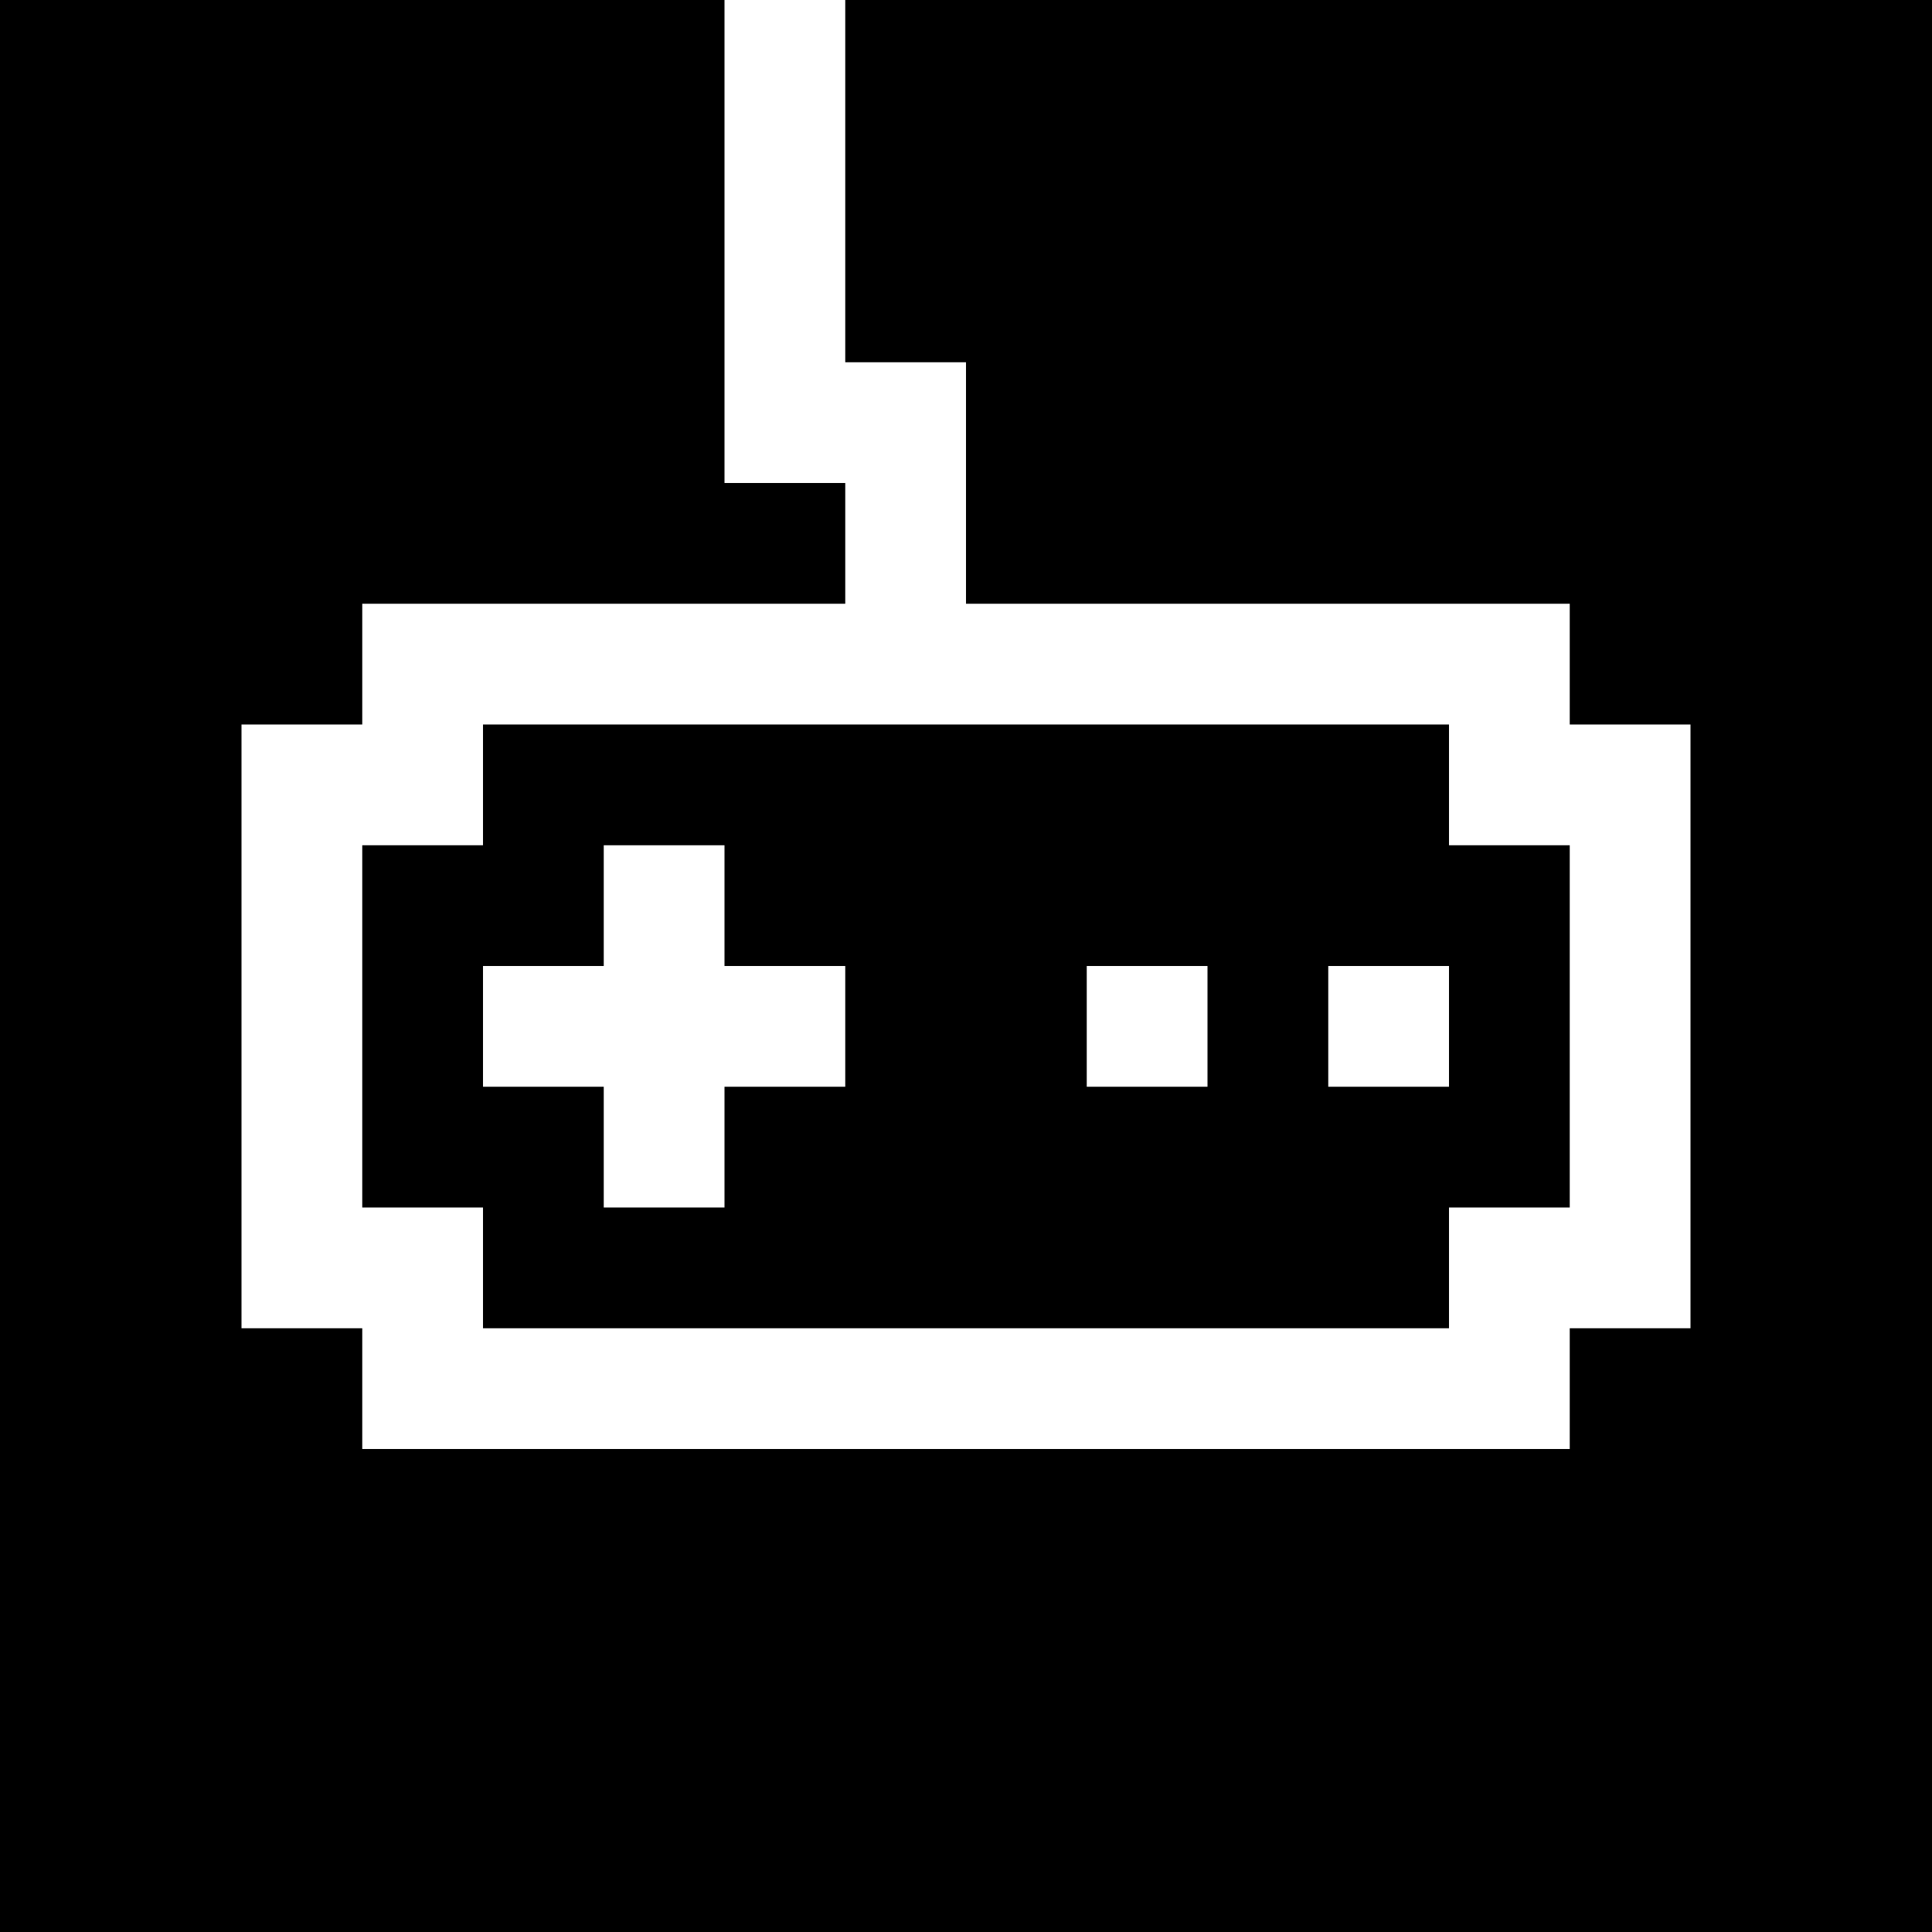
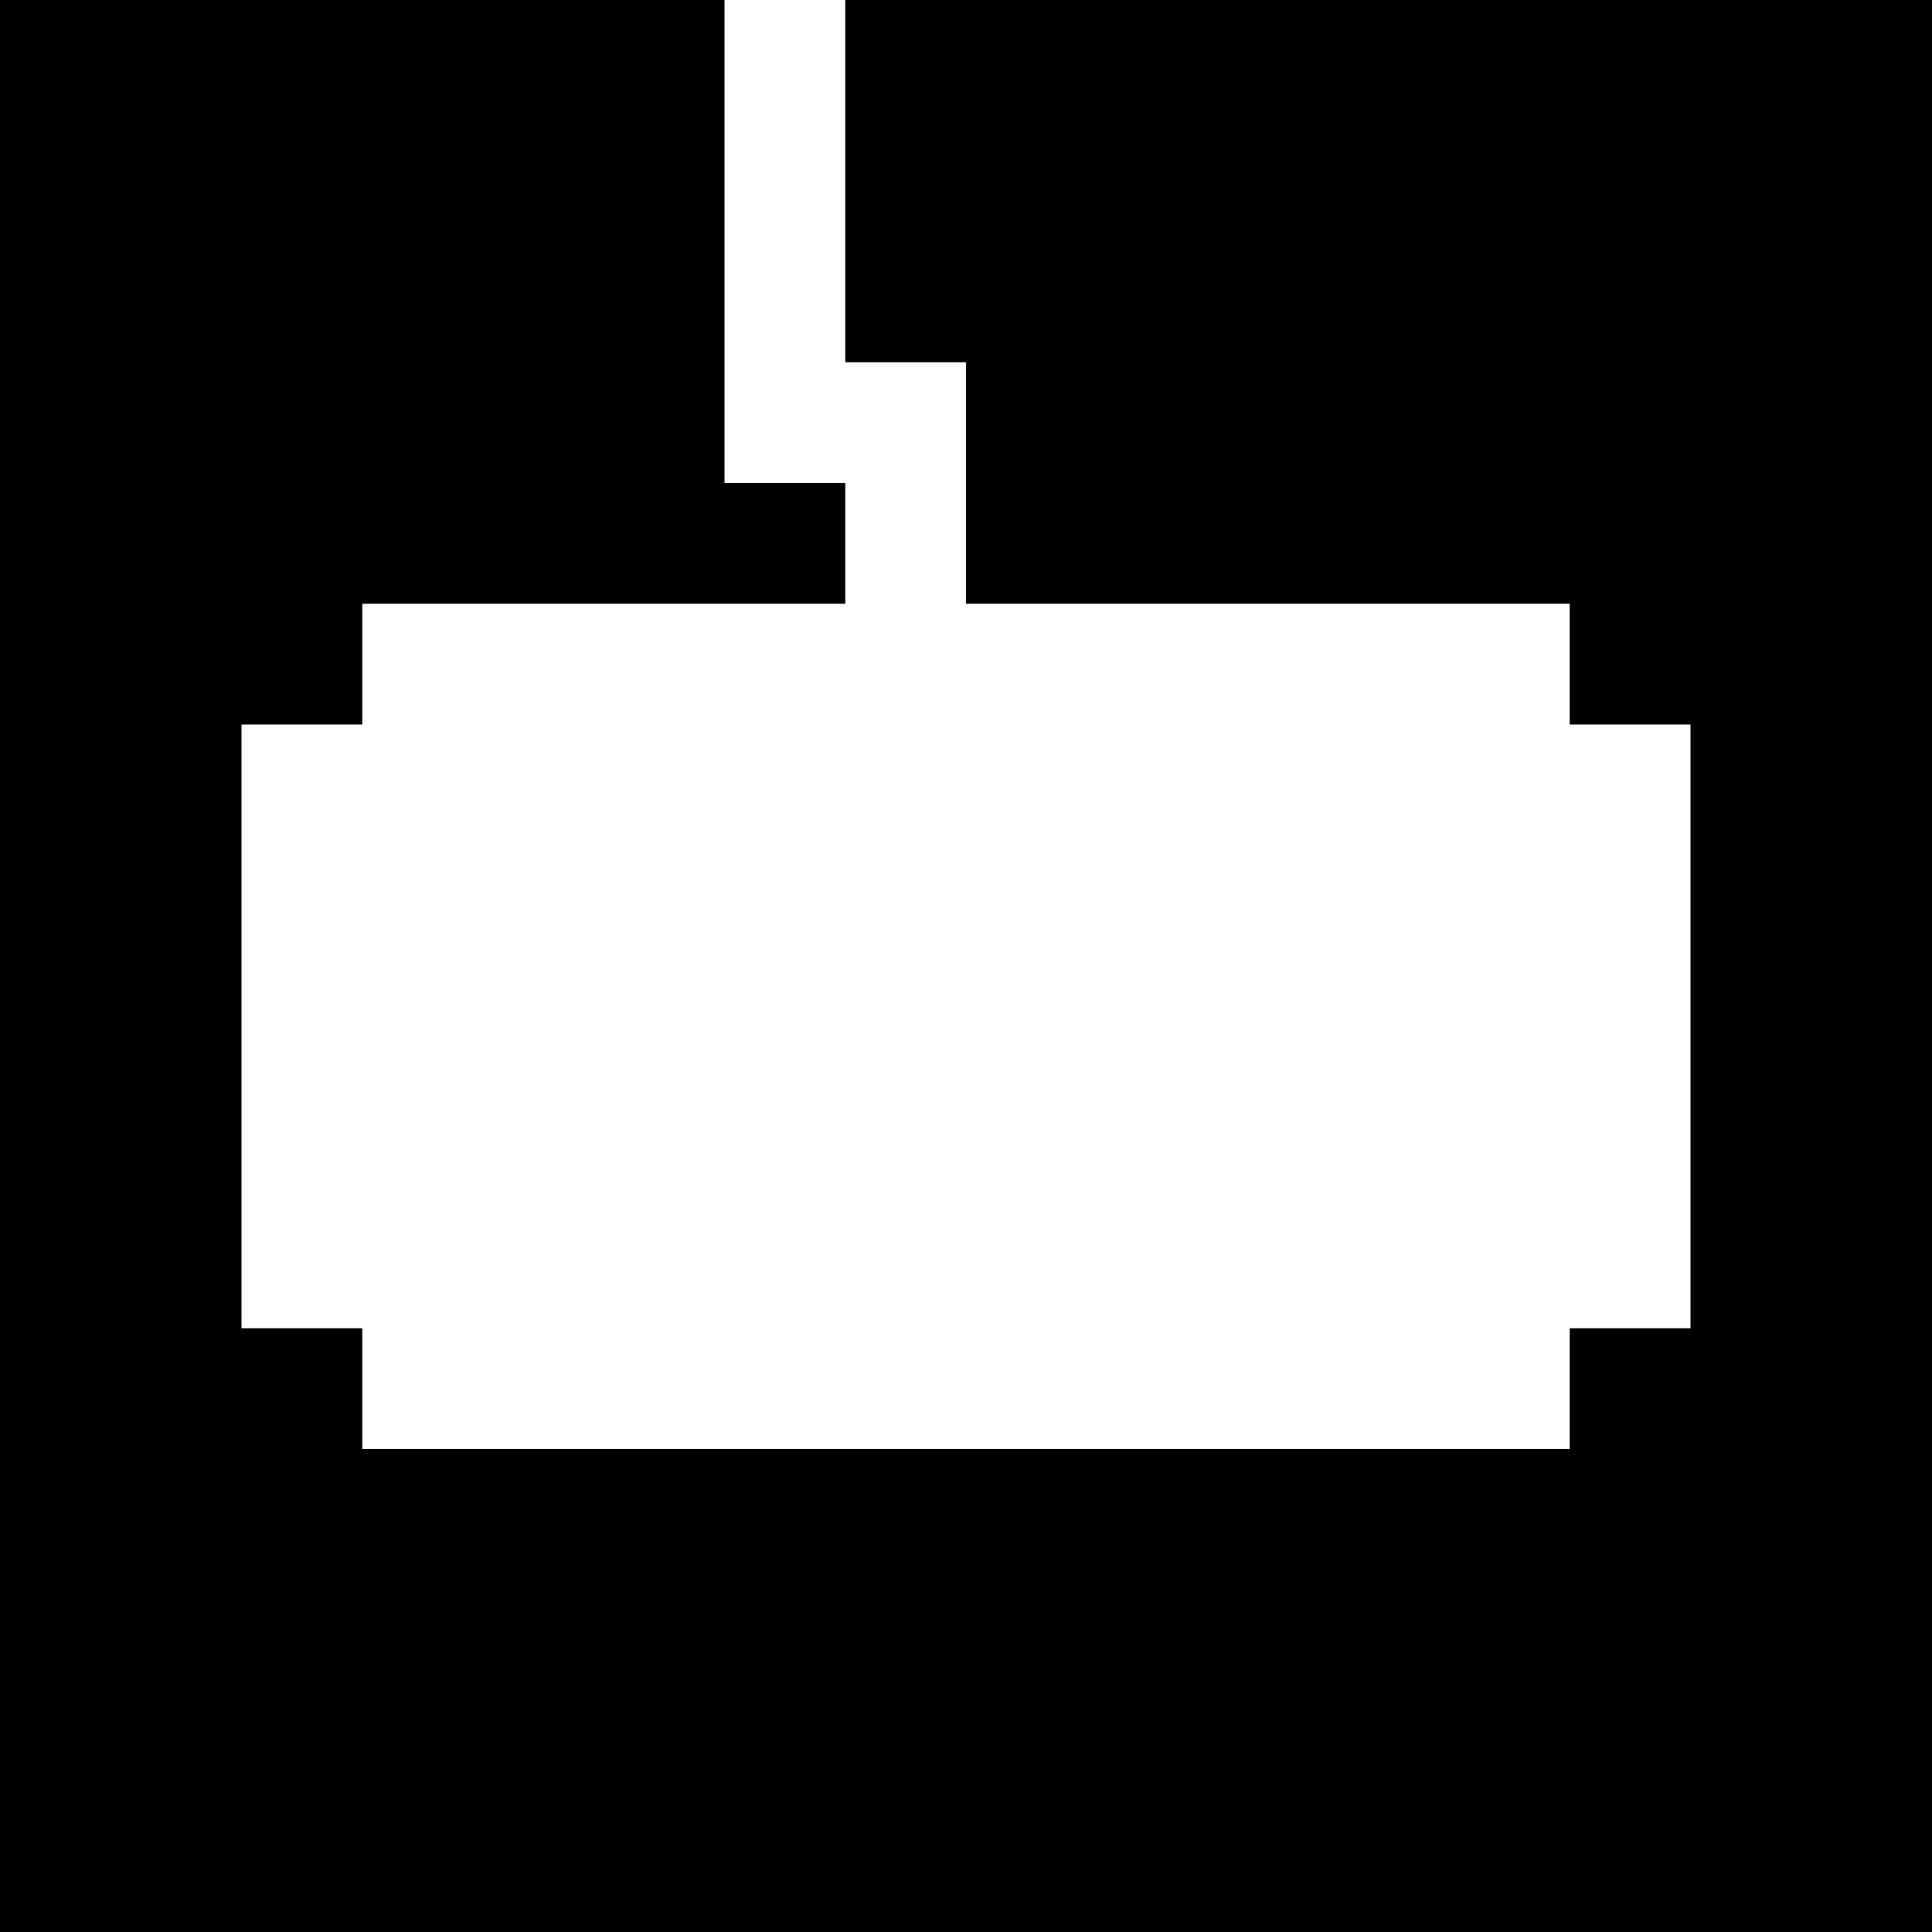
<svg xmlns="http://www.w3.org/2000/svg" version="1.0" width="512pt" height="512pt" viewBox="0 0 512 512" preserveAspectRatio="xMidYMid meet">
  <g transform="translate(0,512) scale(0.1,-0.1)" fill="#000000" stroke="none">
-     <path d="M0 2560 l0 -2560 2560 0 2560 0 0 2560 0 2560 -1440 0 -1440 0 0 -480 0 -480 160 0 160 0 0 -320 0 -320 800 0 800 0 0 -160 0 -160 160 0 160 0 0 -800 0 -800 -160 0 -160 0 0 -160 0 -160 -1600 0 -1600 0 0 160 0 160 -160 0 -160 0 0 800 0 800 160 0 160 0 0 160 0 160 640 0 640 0 0 160 0 160 -160 0 -160 0 0 640 0 640 -960 0 -960 0 0 -2560z" />
-     <path d="M1280 3040 l0 -160 -160 0 -160 0 0 -480 0 -480 160 0 160 0 0 -160 0 -160 1280 0 1280 0 0 160 0 160 160 0 160 0 0 480 0 480 -160 0 -160 0 0 160 0 160 -1280 0 -1280 0 0 -160z m640 -320 l0 -160 160 0 160 0 0 -160 0 -160 -160 0 -160 0 0 -160 0 -160 -160 0 -160 0 0 160 0 160 -160 0 -160 0 0 160 0 160 160 0 160 0 0 160 0 160 160 0 160 0 0 -160z m1280 -320 l0 -160 -160 0 -160 0 0 160 0 160 160 0 160 0 0 -160z m640 0 l0 -160 -160 0 -160 0 0 160 0 160 160 0 160 0 0 -160z" />
+     <path d="M0 2560 l0 -2560 2560 0 2560 0 0 2560 0 2560 -1440 0 -1440 0 0 -480 0 -480 160 0 160 0 0 -320 0 -320 800 0 800 0 0 -160 0 -160 160 0 160 0 0 -800 0 -800 -160 0 -160 0 0 -160 0 -160 -1600 0 -1600 0 0 160 0 160 -160 0 -160 0 0 800 0 800 160 0 160 0 0 160 0 160 640 0 640 0 0 160 0 160 -160 0 -160 0 0 640 0 640 -960 0 -960 0 0 -2560" />
  </g>
</svg>